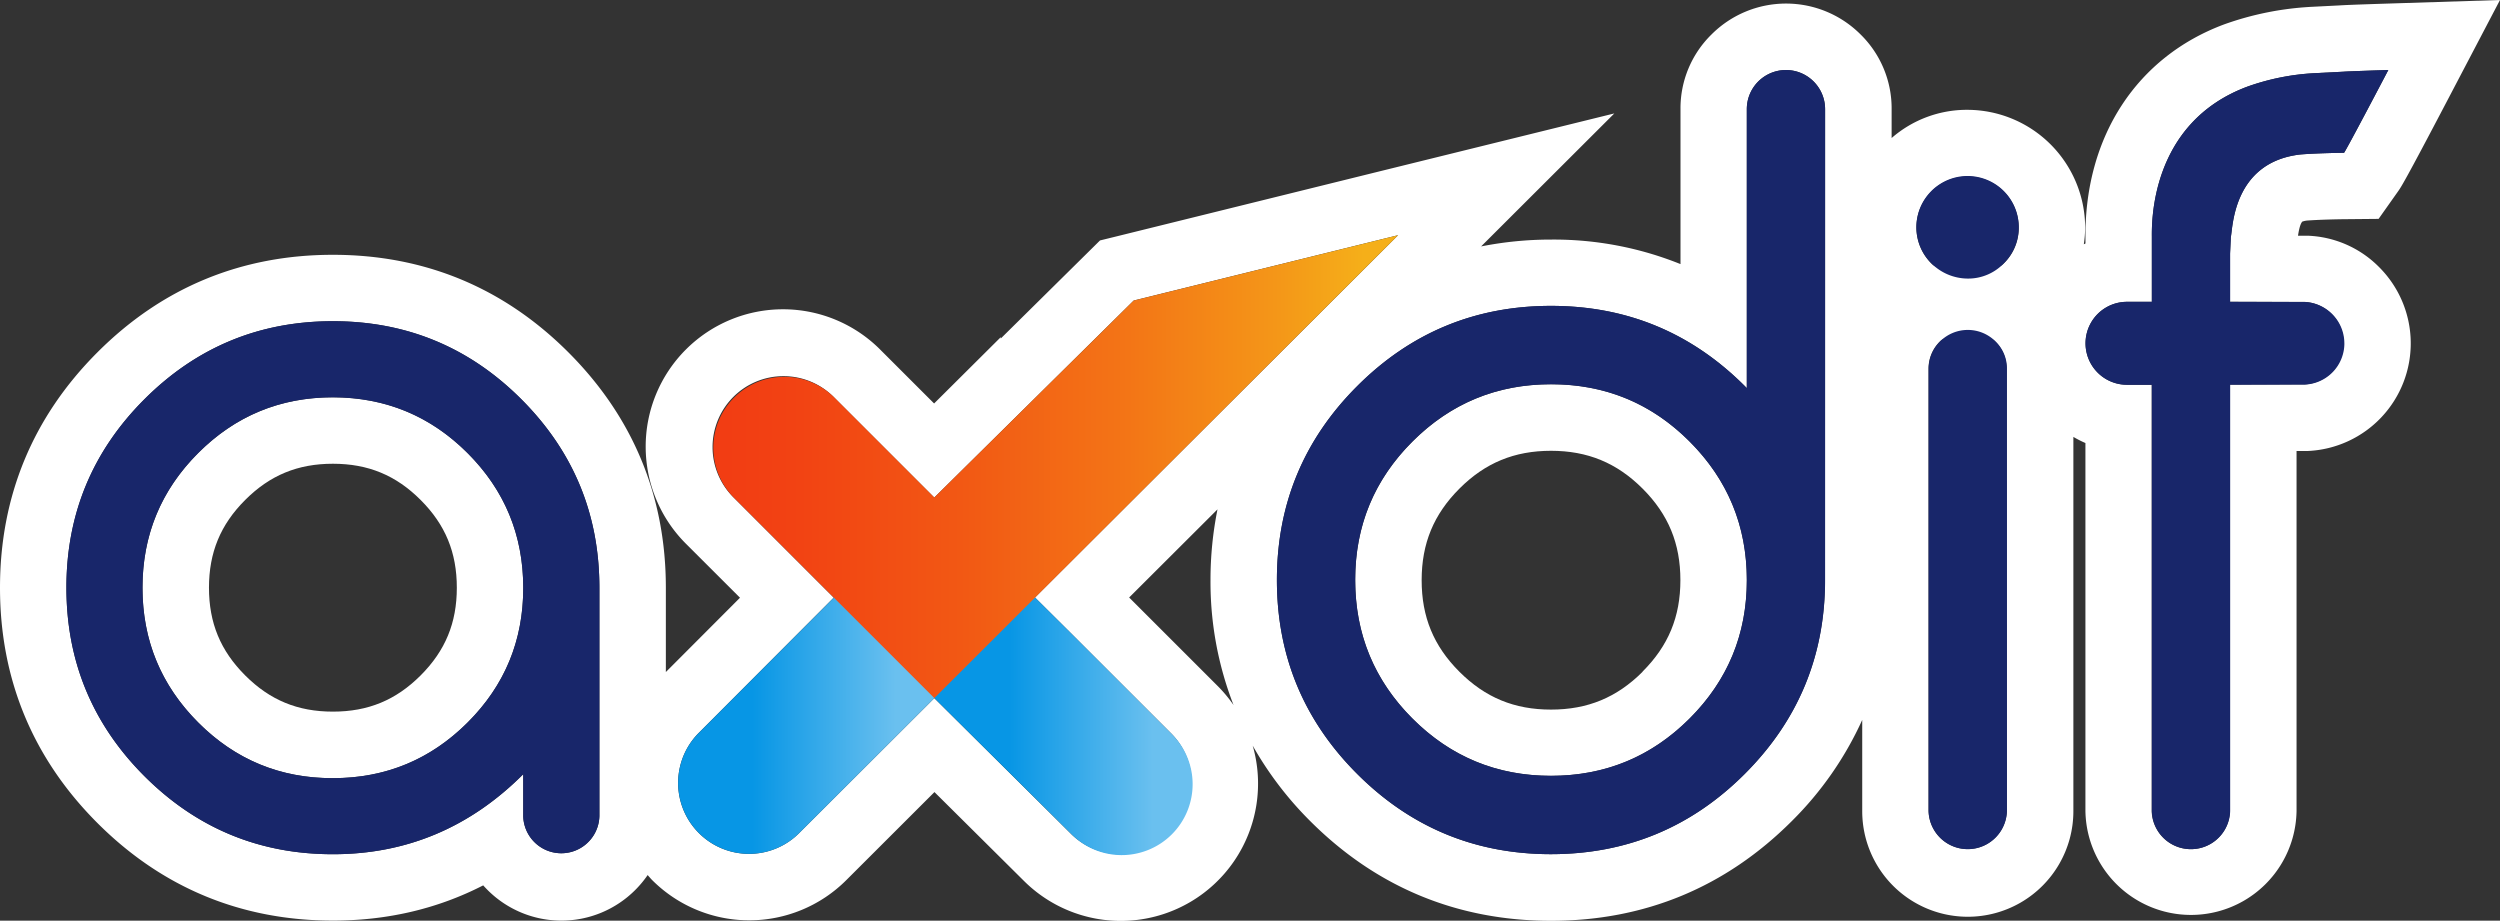
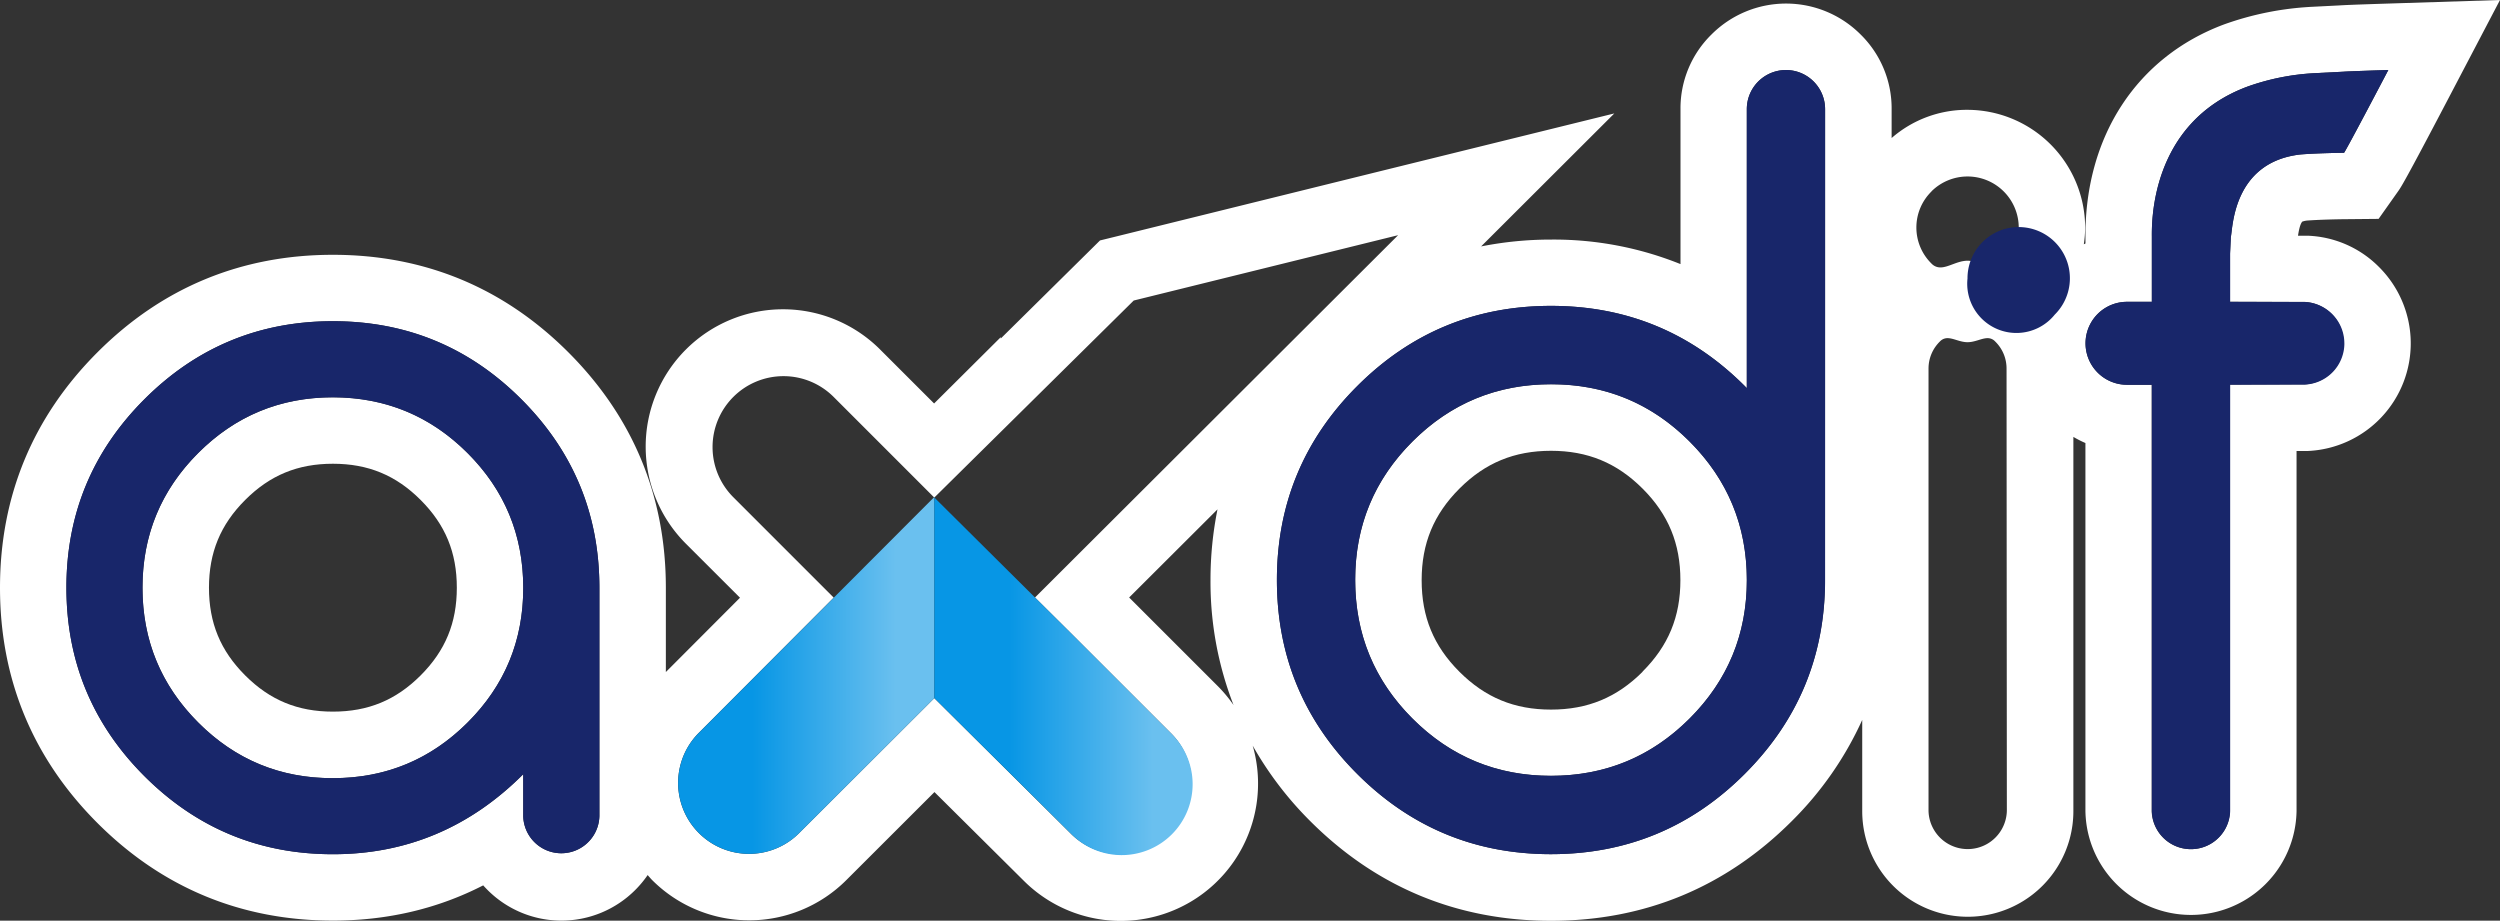
<svg xmlns="http://www.w3.org/2000/svg" xmlns:xlink="http://www.w3.org/1999/xlink" id="Layer_1" data-name="Layer 1" viewBox="0 0 1000 368.27">
  <rect x="0" y="0" width="1000" height="368.27" fill="#333333" stroke="none" />
  <defs>
    <style>.cls-1{fill:#fff;}.cls-2{fill:url(#linear-gradient);}.cls-3{fill:url(#linear-gradient-2);}.cls-4{fill:url(#linear-gradient-3);}.cls-5{fill:#18266a;}</style>
    <linearGradient id="linear-gradient" x1="271.34" y1="270.12" x2="373.75" y2="270.12" gradientUnits="userSpaceOnUse">
      <stop offset="0.29" stop-color="#0796e5" />
      <stop offset="0.85" stop-color="#6ac0ef" />
    </linearGradient>
    <linearGradient id="linear-gradient-2" x1="373.73" y1="270.36" x2="476.69" y2="270.36" xlink:href="#linear-gradient" />
    <linearGradient id="linear-gradient-3" x1="28.3" y1="186.67" x2="699.75" y2="186.67" gradientUnits="userSpaceOnUse">
      <stop offset="0" stop-color="#f12711" />
      <stop offset="0.18" stop-color="#f12a11" />
      <stop offset="0.31" stop-color="#f13312" />
      <stop offset="0.43" stop-color="#f24213" />
      <stop offset="0.53" stop-color="#f25814" />
      <stop offset="0.63" stop-color="#f37516" />
      <stop offset="0.72" stop-color="#f49718" />
      <stop offset="0.77" stop-color="#f5af19" />
    </linearGradient>
  </defs>
  <path class="cls-1" d="M133.16,158.93q-31.59,0-53.87,22.27T57,235.08Q57,266.67,79.29,289t53.87,22.26q31.59,0,53.88-22.26t22.25-53.87q0-31.61-22.25-53.88T133.16,158.93Zm35.09,111.24c-9.88,9.88-21,14.48-35.09,14.48s-25.2-4.6-35.09-14.49-14.48-21-14.48-35.08,4.6-25.21,14.48-35.09,21-14.49,35.09-14.49,25.21,4.6,35.1,14.49,14.47,21,14.47,35.09S178.13,260.28,168.25,270.17Z" />
  <path class="cls-1" d="M620.4,153.71q-32.49,0-55.42,22.91T542.09,232q0,32.5,22.89,55.41t55.42,22.91q32.51,0,55.43-22.91T698.72,232q0-32.49-22.89-55.41T620.4,153.71Zm36.64,115c-10.33,10.31-22,15.13-36.64,15.13s-26.31-4.81-36.64-15.14-15.1-21.95-15.1-36.62,4.8-26.31,15.11-36.63,22-15.13,36.63-15.13,26.32,4.81,36.65,15.14,15.11,22,15.11,36.62S667.35,258.34,657,268.66Z" />
  <path class="cls-1" d="M920.84,88.68a8.45,8.45,0,0,1,1.9-.45c5-.38,12.55-.53,15.11-.55l13.59-.13,7.85-11.1c1.11-1.58,2.5-3.54,19.57-36.12L1000,0,954.49,1.45c-12.78.41-16.87.59-18.57.71l-11.46.58a122.37,122.37,0,0,0-34.77,7c-34.91,13-55.65,44.68-55.51,84.77v2.89c-.22.09-.43.21-.65.31a47.34,47.34,0,0,0,.53-6.78,47.2,47.2,0,0,0-47-47,45.79,45.79,0,0,0-30.41,11.28V43.67a41.39,41.39,0,0,0-12.38-29.85,42.14,42.14,0,0,0-59.7,0,41.33,41.33,0,0,0-12.37,29.82v62a135.62,135.62,0,0,0-51.76-9.81,143.34,143.34,0,0,0-28,2.74l53.29-53.2L552.88,68.28,447.11,94.43,440,96.18l-5.2,5.14-34.5,34.09v-.54l-26.66,26.52-21.27-21.26a54.93,54.93,0,1,0-77.68,77.68L296,239.09l-29.66,29.72V235.08c0-36.6-13.12-68.28-39-94.16s-57.57-39-94.17-39S64.89,115,39,140.9,0,198.49,0,235.08s13.11,68.27,39,94.16,57.59,39,94.18,39c21.75,0,41.84-4.72,60.1-14.09.57.64,1.17,1.27,1.78,1.88a41.73,41.73,0,0,0,59,0,42.16,42.16,0,0,0,5-6c.6.66,1.16,1.35,1.8,2a54.9,54.9,0,0,0,77.73-.05l35.19-35.15,35.76,35.5a54.91,54.91,0,0,0,91.54-54.07,139.55,139.55,0,0,0,23,30.17c26.47,26.47,58.88,39.89,96.32,39.89s69.85-13.42,96.33-39.89a136.12,136.12,0,0,0,28.16-40.46v36.5a42.23,42.23,0,0,0,84.46,0V174.76a42,42,0,0,0,4.82,2.45V324.39a42.23,42.23,0,0,0,84.45,0v-144h4l.57,0a43.09,43.09,0,0,0,28.46-73.54,42.34,42.34,0,0,0-28.42-12.56l-.59,0H919.2c.55-3.63,1.18-5,1.64-5.55ZM772.6,76.53A20.48,20.48,0,0,1,807.5,91a19.67,19.67,0,0,1-6.06,14.43,4.83,4.83,0,0,1-3.57,1.54c-3.21,0-6.83-2.68-10.85-2.68s-7.63,2.68-10.85,2.68a4.83,4.83,0,0,1-3.57-1.54,20.22,20.22,0,0,1,0-28.85ZM239.76,326.45a15.24,15.24,0,0,1-30.47,0V309.69q-32,32-76.13,32T57.77,310.46q-31.2-31.23-31.21-75.38T57.77,159.7Q89,128.48,133.16,128.48t75.38,31.22q31.22,31.22,31.22,75.38Zm228.62,6.95a28.35,28.35,0,0,1-40.11,0l-54.54-54.14-54,53.91a28.36,28.36,0,0,1-40.24-40l54-54.12-40-40a28.37,28.37,0,1,1,40.12-40.12l40,40,.14-.14V199l79.74-78.79L559.25,94.07,414,239l14.24,14.14,40.11,40.11A28.37,28.37,0,0,1,468.38,333.4Zm18.79-58.9L451.66,239,487,203.74a142.78,142.78,0,0,0-2.8,28.29,135.79,135.79,0,0,0,9.22,50A54.76,54.76,0,0,0,487.17,274.5ZM730,232q0,45.42-32.09,77.53T620.4,341.67q-45.42,0-77.53-32.11T510.76,232q0-45.43,32.11-77.54t77.53-32.11q45.44,0,77.55,32.11l.77.79V43.67a15.66,15.66,0,0,1,31.32,0Zm72.74,92.36a15.67,15.67,0,0,1-31.33,0V147.6a15.13,15.13,0,0,1,4.61-11.06,4.08,4.08,0,0,1,3-1.28c2.37,0,5,1.62,8,1.62s5.66-1.62,8-1.62a4.07,4.07,0,0,1,3,1.28,15.08,15.08,0,0,1,4.6,11.06ZM892.32,94.72,892,101.4c0,.11,0,.2,0,.3v19l29.93.06a16.53,16.53,0,0,1,0,33l-29.93.08V324.39a15.67,15.67,0,0,1-31.33,0V153.91H850.8a16.59,16.59,0,0,1,0-33.18h9.93v-19s0,0,0-.09V94.79c0-5.05-1-45.62,38.36-60.19a94.39,94.39,0,0,1,26.71-5.33l11.79-.6c1.29-.14,17.73-.67,17.73-.67S939.08,59,937.6,61.12c0,0-10.46.09-17.58.68C893,65,893.13,91.42,892.32,94.72Z" />
  <path class="cls-2" d="M373.75,198.76v80.48l-54,53.93a28.36,28.36,0,0,1-40.24-40Z" />
  <path class="cls-3" d="M468.38,293.28l-40.11-40.11L373.73,199v80.24l54.54,54.14a28.37,28.37,0,1,0,40.11-40.12Z" />
-   <path class="cls-4" d="M559.25,94.07,453.49,120.21,373.73,199l-40.12-40.12A28.37,28.37,0,0,0,293.49,199l80.24,80.24Z" />
  <path class="cls-5" d="M209.29,309.69q-32,32-76.13,32T57.77,310.46q-31.2-31.23-31.21-75.38T57.77,159.7Q89,128.48,133.16,128.48t75.38,31.22q31.22,31.22,31.22,75.38v91.37a15.24,15.24,0,0,1-30.47,0ZM133.16,158.93q-31.59,0-53.87,22.28T57,235.08Q57,266.67,79.29,289t53.87,22.26q31.59,0,53.88-22.26t22.25-53.87q0-31.61-22.25-53.87T133.16,158.93Z" />
  <path class="cls-5" d="M698.72,43.67a15.66,15.66,0,0,1,31.32,0V232q0,45.42-32.09,77.53T620.4,341.67q-45.42,0-77.53-32.11T510.76,232q0-45.43,32.11-77.54t77.53-32.11q45.44,0,77.55,32.11l.77.79Zm0,188.36q0-32.49-22.89-55.41T620.4,153.71q-32.49,0-55.42,22.91T542.09,232q0,32.5,22.89,55.41t55.42,22.91q32.51,0,55.43-22.91T698.72,232Z" />
-   <path class="cls-5" d="M787,111.43A20.66,20.66,0,0,1,766.55,91a20.48,20.48,0,1,1,34.89,14.43A19.68,19.68,0,0,1,787,111.43" />
-   <path class="cls-5" d="M798.18,136.54a15.67,15.67,0,0,0-26.73,11.06V324.39a15.67,15.67,0,0,0,31.33,0V147.6A15.08,15.08,0,0,0,798.18,136.54Z" />
+   <path class="cls-5" d="M787,111.43a20.48,20.48,0,1,1,34.89,14.43A19.68,19.68,0,0,1,787,111.43" />
  <path class="cls-5" d="M937.74,137.32A16.56,16.56,0,0,0,922,120.8l-34-.07H850.8a16.59,16.59,0,0,0,0,33.18H888l34-.08a16.5,16.5,0,0,0,15.75-16.51Z" />
  <path class="cls-5" d="M937.6,28.67l-11.79.6A94.39,94.39,0,0,0,899.1,34.6c-39.34,14.57-38.36,55.14-38.36,60.19v6.82s0,.06,0,.09V324.39a15.67,15.67,0,0,0,31.33,0V101.7c0-.1,0-.19,0-.3l.29-6.68c.81-3.3.67-29.74,27.7-32.92,7.12-.59,17.58-.68,17.58-.68C939.08,59,955.33,28,955.33,28S938.89,28.53,937.6,28.67Z" />
</svg>